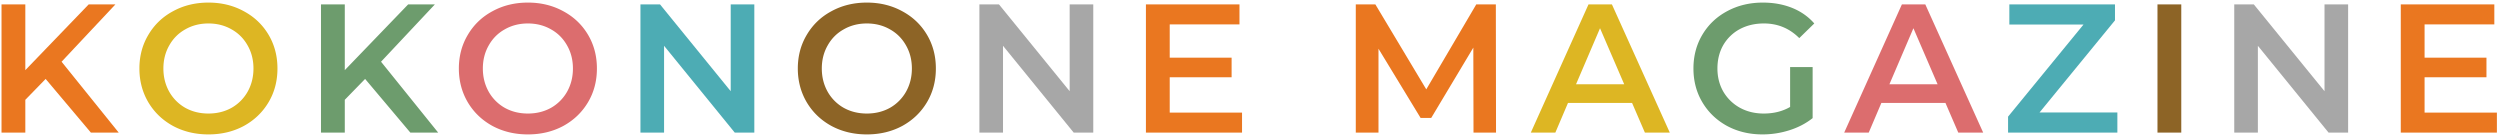
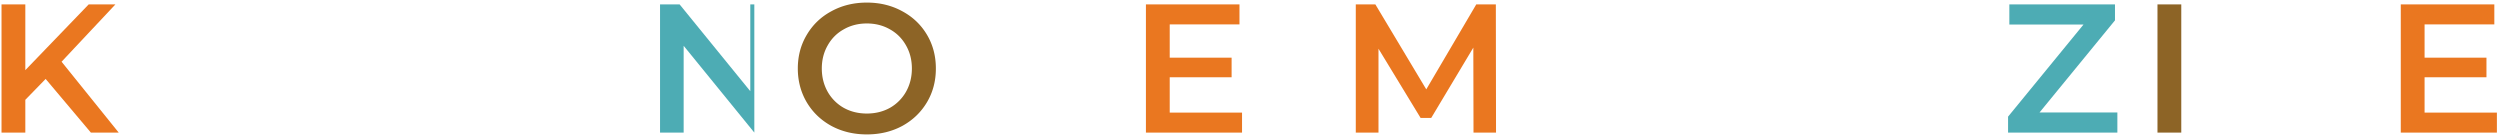
<svg xmlns="http://www.w3.org/2000/svg" width="792" height="43" fill="none">
  <path d="M14.46 25.006l-6.437 6.612V42H.483V1.4h7.54v20.822L28.09 1.4h8.468L19.507 19.554 37.603 42h-8.816L14.46 25.006zm379.018 10.672V42h-30.45V1.4h29.638v6.322h-22.098v10.556h19.604v6.206h-19.604v11.194h22.91zM466.807 42l-.058-26.912-13.34 22.272h-3.364l-13.34-21.924V42h-7.192V1.4h6.206l16.124 26.912L467.677 1.4h6.206l.058 40.6h-7.134zm324.209-6.322V42h-30.45V1.4h29.638v6.322h-22.098v10.556h19.604v6.206h-19.604v11.194h22.91z" fill="#EA7720" />
-   <path d="M66.03 42.58c-4.137 0-7.869-.89-11.194-2.668-3.325-1.817-5.935-4.311-7.83-7.482-1.895-3.21-2.842-6.786-2.842-10.73 0-3.944.947-7.501 2.842-10.672 1.895-3.21 4.505-5.703 7.83-7.482C58.16 1.729 61.893.82 66.03.82c4.137 0 7.869.909 11.194 2.726 3.325 1.779 5.935 4.253 7.83 7.424 1.895 3.17 2.842 6.747 2.842 10.73 0 3.983-.947 7.56-2.842 10.73-1.895 3.17-4.505 5.665-7.83 7.482-3.325 1.779-7.057 2.668-11.194 2.668zm0-6.612c2.707 0 5.143-.6 7.308-1.798a13.479 13.479 0 005.104-5.104c1.237-2.204 1.856-4.66 1.856-7.366 0-2.707-.619-5.143-1.856-7.308-1.237-2.204-2.939-3.905-5.104-5.104-2.165-1.237-4.601-1.856-7.308-1.856s-5.143.619-7.308 1.856c-2.165 1.199-3.867 2.9-5.104 5.104-1.237 2.165-1.856 4.601-1.856 7.308s.619 5.162 1.856 7.366a13.48 13.48 0 005.104 5.104c2.165 1.199 4.601 1.798 7.308 1.798zm451.009-3.364h-20.3L492.737 42h-7.772l18.27-40.6h7.424L528.987 42h-7.888l-4.06-9.396zm-2.494-5.916L506.889 8.94l-7.598 17.748h15.254z" fill="#DDB623" />
-   <path d="M115.666 25.006l-6.438 6.612V42h-7.54V1.4h7.54v20.822L129.296 1.4h8.468l-17.052 18.154L138.808 42h-8.816l-14.326-16.994zm451.442-3.77h7.134v16.182c-2.088 1.663-4.524 2.939-7.308 3.828a28.04 28.04 0 01-8.584 1.334c-4.137 0-7.868-.89-11.194-2.668-3.325-1.817-5.935-4.311-7.83-7.482-1.894-3.17-2.842-6.747-2.842-10.73 0-3.983.948-7.56 2.842-10.73 1.895-3.17 4.505-5.645 7.83-7.424C550.52 1.729 554.29.82 558.466.82c3.403 0 6.496.56 9.28 1.682 2.784 1.121 5.124 2.765 7.018 4.93l-4.756 4.64c-3.093-3.093-6.824-4.64-11.194-4.64-2.861 0-5.413.6-7.656 1.798a13.364 13.364 0 00-5.22 5.046c-1.237 2.165-1.856 4.64-1.856 7.424 0 2.707.619 5.143 1.856 7.308a13.784 13.784 0 005.22 5.104c2.243 1.237 4.776 1.856 7.598 1.856 3.171 0 5.955-.696 8.352-2.088V21.236z" fill="#6D9C6D" />
-   <path d="M167.235 42.58c-4.137 0-7.868-.89-11.194-2.668-3.325-1.817-5.935-4.311-7.83-7.482-1.894-3.21-2.842-6.786-2.842-10.73 0-3.944.948-7.501 2.842-10.672 1.895-3.21 4.505-5.703 7.83-7.482C159.367 1.729 163.098.82 167.235.82c4.138 0 7.869.909 11.194 2.726 3.326 1.779 5.936 4.253 7.83 7.424 1.895 3.17 2.842 6.747 2.842 10.73 0 3.983-.947 7.56-2.842 10.73-1.894 3.17-4.504 5.665-7.83 7.482-3.325 1.779-7.056 2.668-11.194 2.668zm0-6.612c2.707 0 5.143-.6 7.308-1.798a13.472 13.472 0 005.104-5.104c1.238-2.204 1.856-4.66 1.856-7.366 0-2.707-.618-5.143-1.856-7.308-1.237-2.204-2.938-3.905-5.104-5.104-2.165-1.237-4.601-1.856-7.308-1.856-2.706 0-5.142.619-7.308 1.856-2.165 1.199-3.866 2.9-5.104 5.104-1.237 2.165-1.856 4.601-1.856 7.308s.619 5.162 1.856 7.366a13.486 13.486 0 005.104 5.104c2.166 1.199 4.602 1.798 7.308 1.798zm449.084-3.364h-20.3L592.017 42h-7.772l18.27-40.6h7.424L628.267 42h-7.888l-4.06-9.396zm-2.494-5.916L606.169 8.94l-7.598 17.748h15.254z" fill="#DC6D6E" />
-   <path d="M238.97 1.4V42h-6.206l-22.388-27.492V42h-7.482V1.4h6.206l22.388 27.492V1.4h7.482zm431.812 34.22V42h-34.626v-5.046L660.052 7.78h-23.49V1.4h33.466v5.046L646.132 35.62h24.65z" fill="#4DACB4" />
+   <path d="M238.97 1.4V42l-22.388-27.492V42h-7.482V1.4h6.206l22.388 27.492V1.4h7.482zm431.812 34.22V42h-34.626v-5.046L660.052 7.78h-23.49V1.4h33.466v5.046L646.132 35.62h24.65z" fill="#4DACB4" />
  <path d="M274.615 42.58c-4.138 0-7.869-.89-11.194-2.668-3.326-1.817-5.936-4.311-7.83-7.482-1.895-3.21-2.842-6.786-2.842-10.73 0-3.944.947-7.501 2.842-10.672 1.894-3.21 4.504-5.703 7.83-7.482C266.746 1.729 270.477.82 274.615.82c4.137 0 7.868.909 11.194 2.726 3.325 1.779 5.935 4.253 7.83 7.424 1.894 3.17 2.842 6.747 2.842 10.73 0 3.983-.948 7.56-2.842 10.73-1.895 3.17-4.505 5.665-7.83 7.482-3.326 1.779-7.057 2.668-11.194 2.668zm0-6.612c2.706 0 5.142-.6 7.308-1.798a13.486 13.486 0 005.104-5.104c1.237-2.204 1.856-4.66 1.856-7.366 0-2.707-.619-5.143-1.856-7.308-1.238-2.204-2.939-3.905-5.104-5.104-2.166-1.237-4.602-1.856-7.308-1.856-2.707 0-5.143.619-7.308 1.856-2.166 1.199-3.867 2.9-5.104 5.104-1.238 2.165-1.856 4.601-1.856 7.308s.618 5.162 1.856 7.366a13.472 13.472 0 005.104 5.104c2.165 1.199 4.601 1.798 7.308 1.798zM683.489 1.4h7.54V42h-7.54V1.4z" fill="#8D6426" />
-   <path d="M346.349 1.4V42h-6.206l-22.388-27.492V42h-7.482V1.4h6.206l22.388 27.492V1.4h7.482zm397.538 0V42h-6.206l-22.388-27.492V42h-7.482V1.4h6.206l22.388 27.492V1.4h7.482z" fill="#A7A7A7" />
</svg>